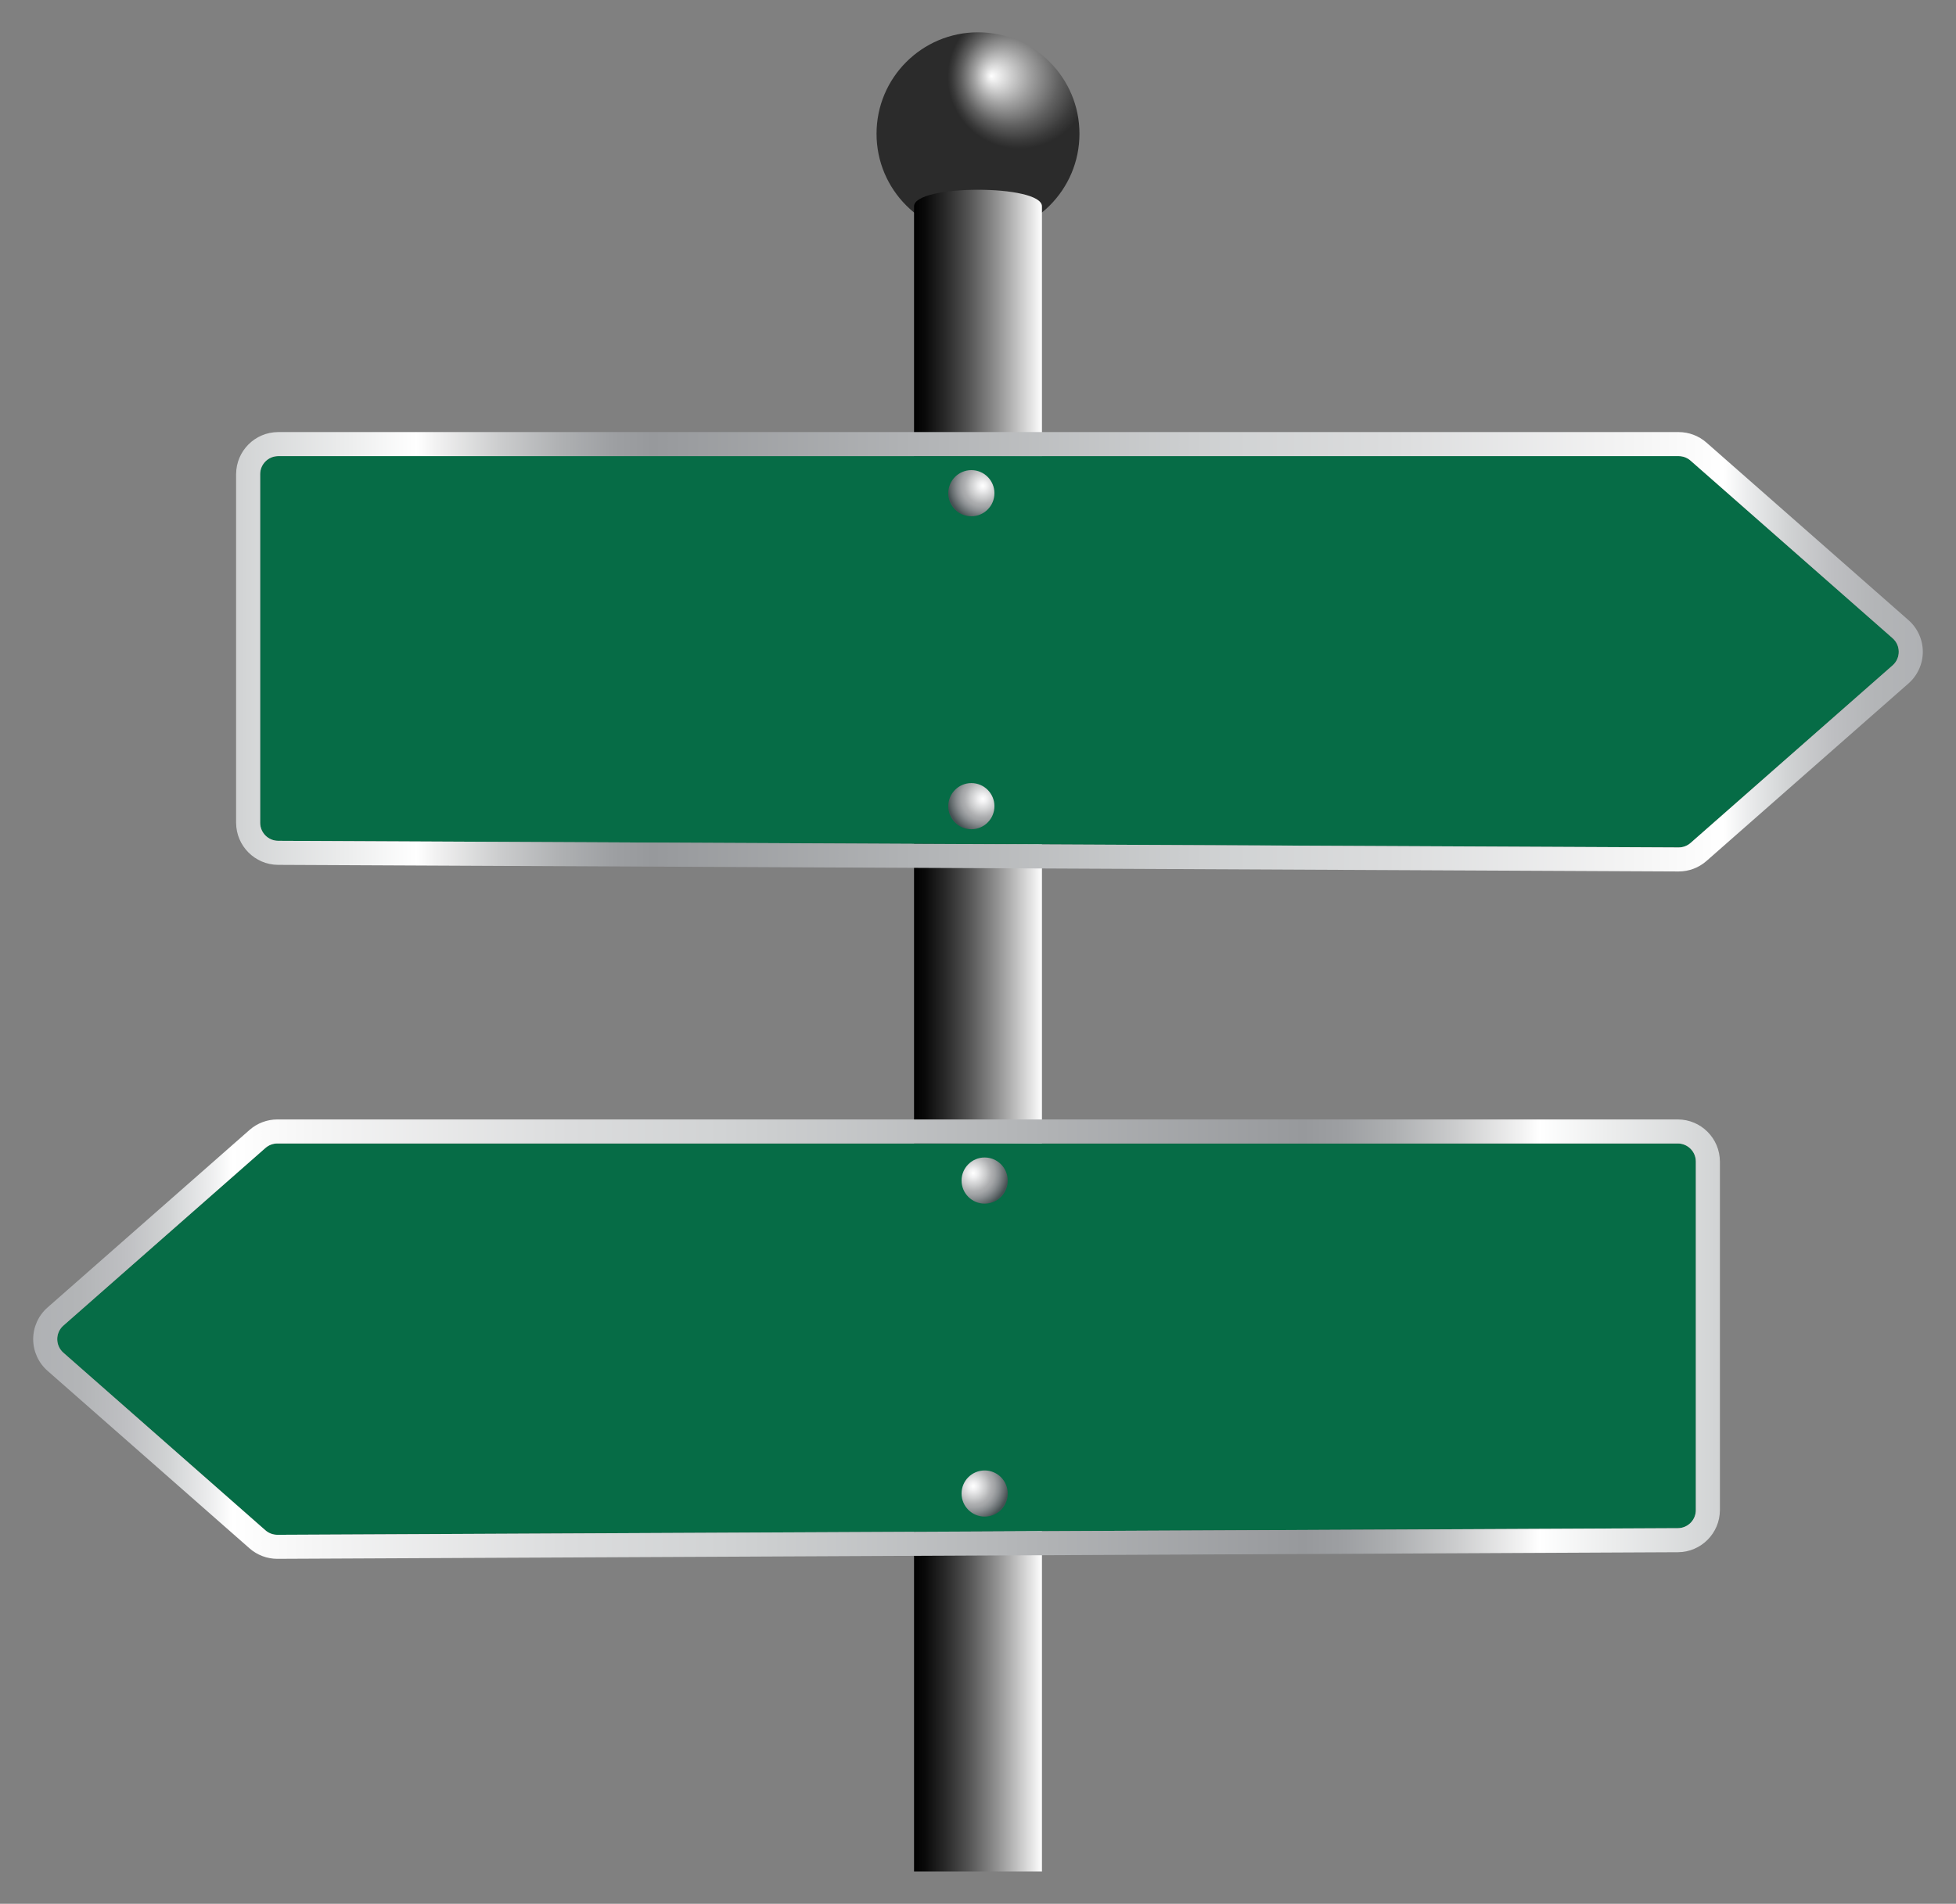
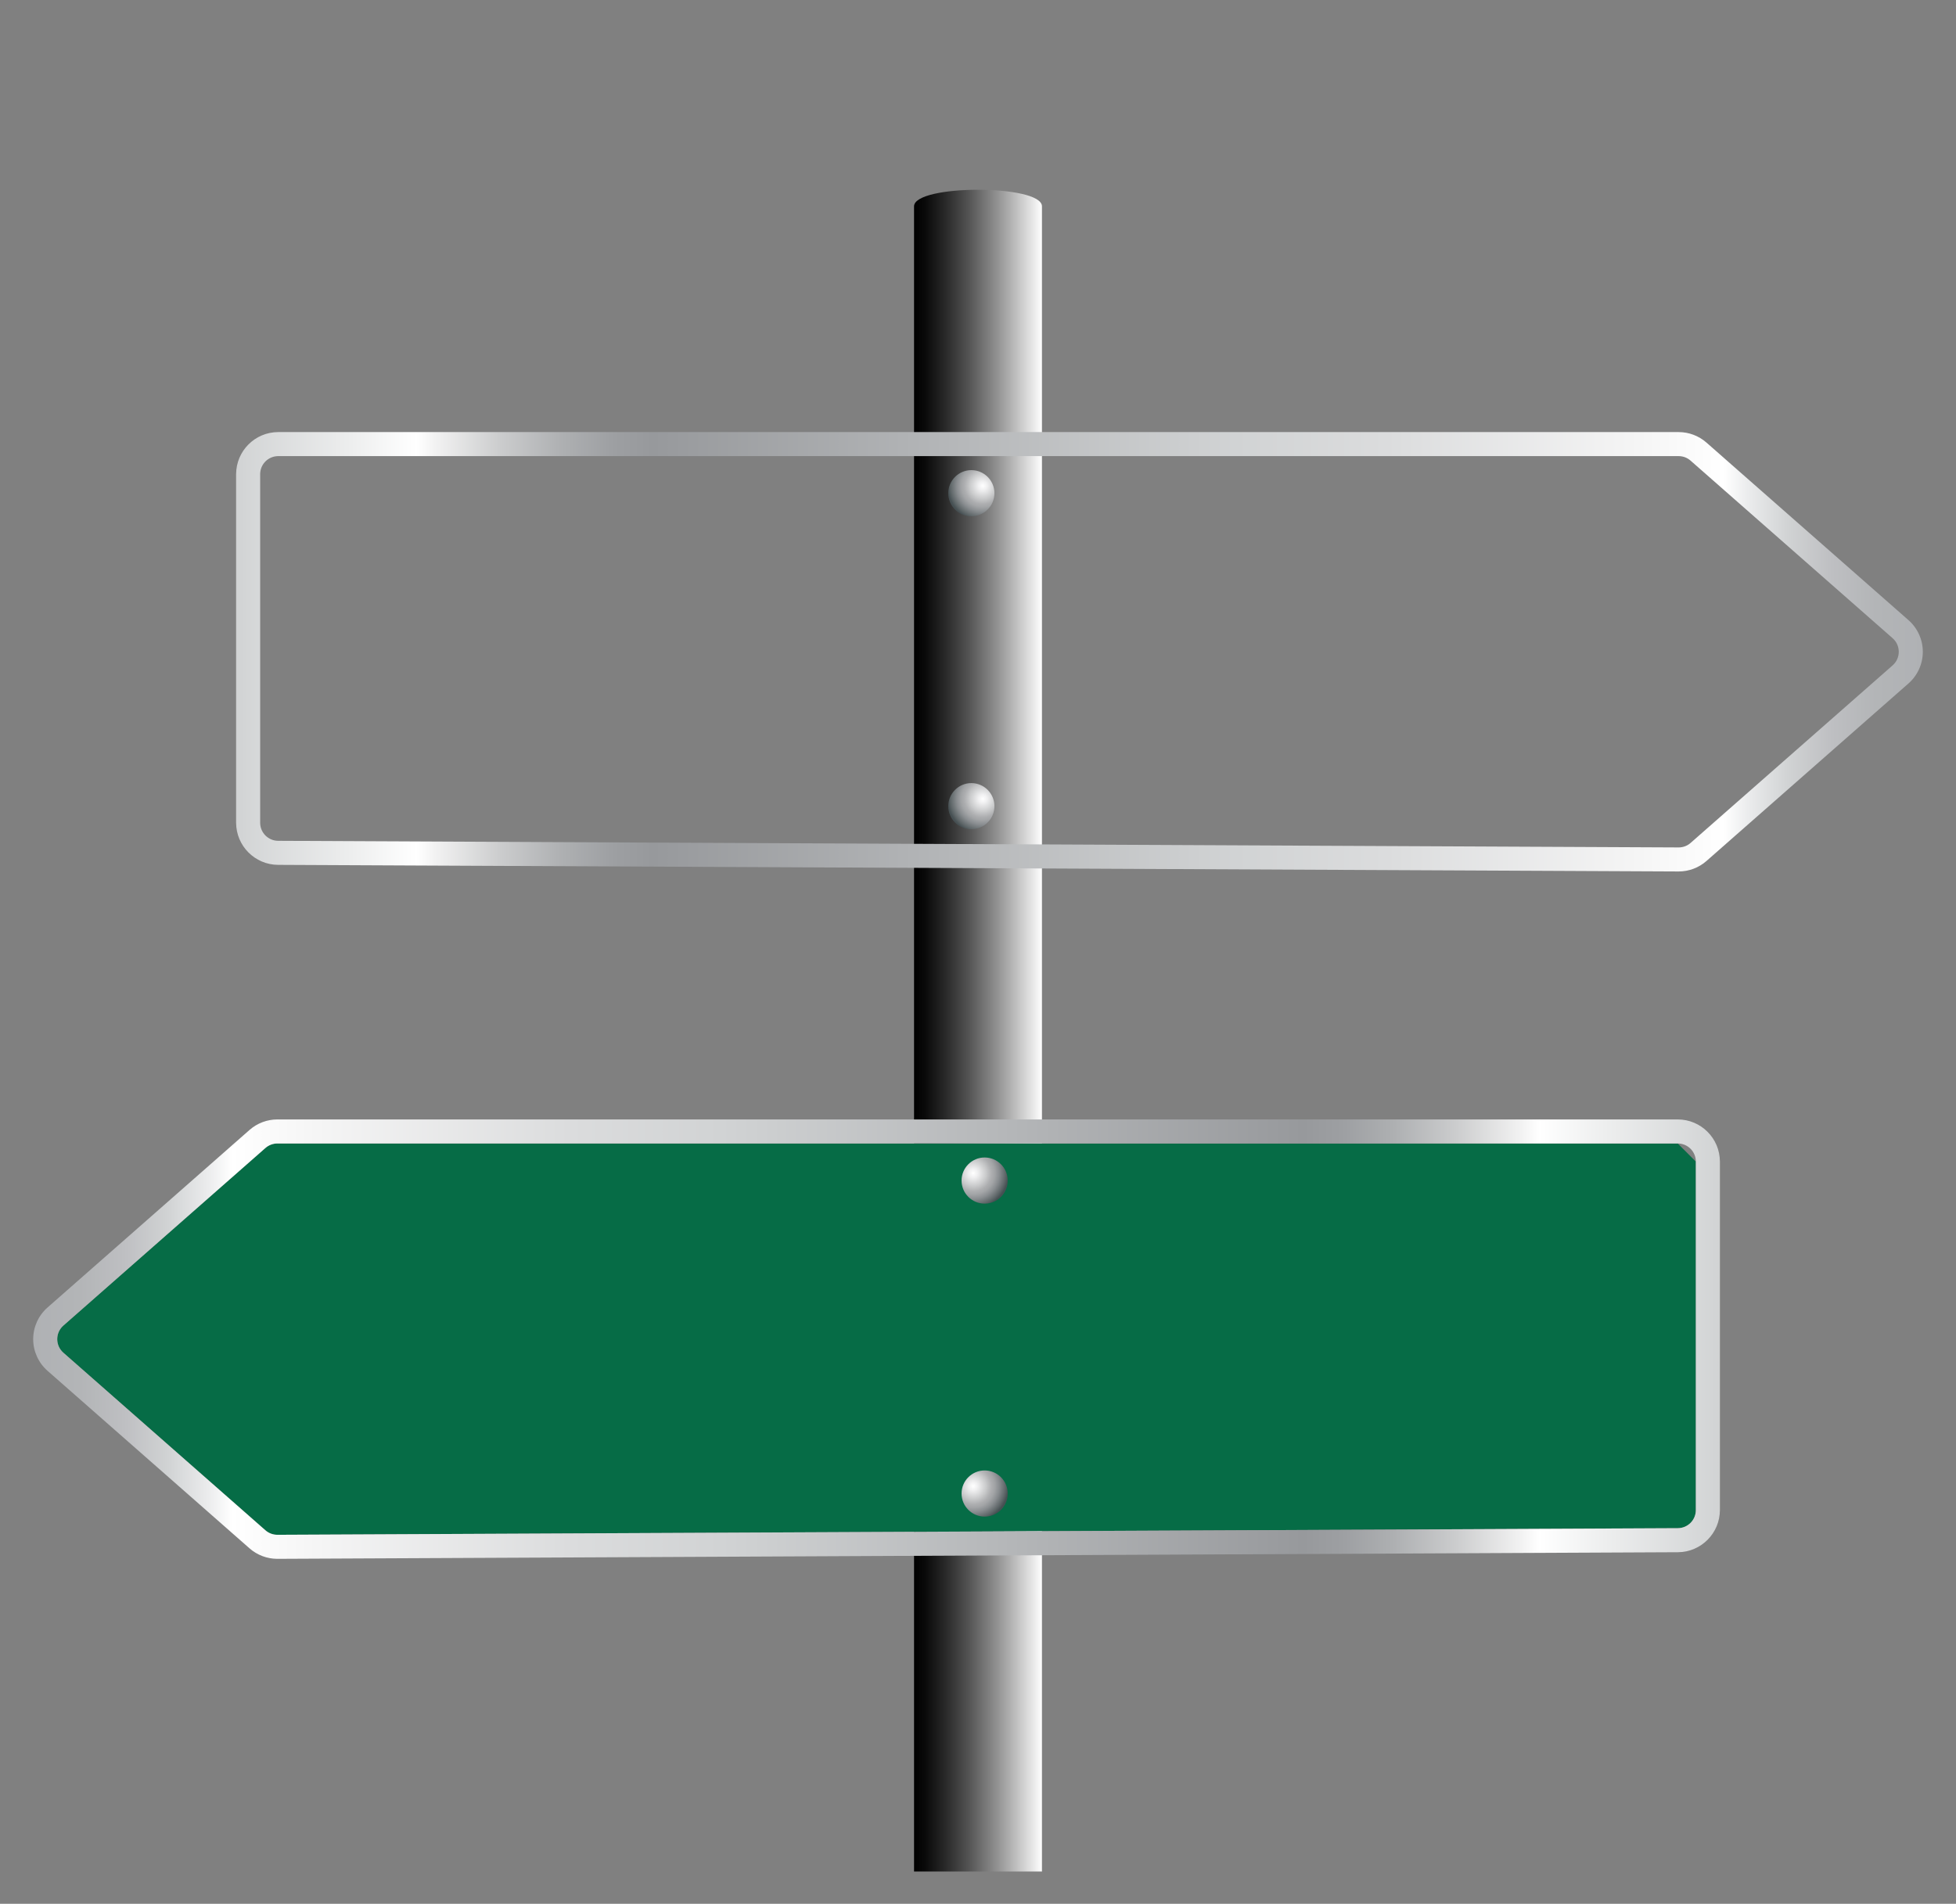
<svg xmlns="http://www.w3.org/2000/svg" version="1.1" id="Layer_1" x="0px" y="0px" viewBox="0 0 1701.293 1656.208" enable-background="new 0 0 1701.293 1656.208" xml:space="preserve">
  <rect x="0" y="0" width="1701.293" height="1656.208" fill="#808080" stroke="none" />
  <g>
    <g>
      <radialGradient id="SVGID_1_" cx="886.616" cy="8.793" r="62.427" fx="862.1" fy="7.991" gradientTransform="matrix(1 0 0 1 0 58.208)" gradientUnits="userSpaceOnUse">
        <stop offset="0" style="stop-color:#FFFFFF" />
        <stop offset="0.045" style="stop-color:#F4F4F4" />
        <stop offset="0.396" style="stop-color:#9F9F9F" />
        <stop offset="0.682" style="stop-color:#606060" />
        <stop offset="0.891" style="stop-color:#3A3A3A" />
        <stop offset="1" style="stop-color:#2B2B2B" />
      </radialGradient>
-       <circle fill="url(#SVGID_1_)" cx="850.647" cy="116.354" r="88.25" />
      <linearGradient id="SVGID_2_" gradientUnits="userSpaceOnUse" x1="738.98" y1="838.383" x2="854.424" y2="838.383" gradientTransform="matrix(0.964 0 0 1 82.865 58.208)">
        <stop offset="0" style="stop-color:#000000" />
        <stop offset="0.086" style="stop-color:#0A0A0A" />
        <stop offset="0.234" style="stop-color:#272727" />
        <stop offset="0.427" style="stop-color:#545454" />
        <stop offset="0.657" style="stop-color:#949494" />
        <stop offset="0.916" style="stop-color:#E4E4E4" />
        <stop offset="1" style="stop-color:#FFFFFF" />
      </linearGradient>
      <path fill="url(#SVGID_2_)" d="M906.273,1628.104H795.02V179.509c0-19.242,111.253-19.242,111.253,0V1628.104z" />
    </g>
    <g>
      <g>
-         <path fill="#066C46" d="M242.021,396.798h1218.008c3.825,0,7.519,1.393,10.392,3.918l175.743,154.487     c7.131,6.268,7.131,17.375,0,23.643l-175.711,154.458c-2.892,2.542-6.616,3.936-10.466,3.918l-1218.04-5.753     c-8.664-0.041-15.665-7.076-15.665-15.74V412.538C226.281,403.845,233.328,396.798,242.021,396.798z" />
        <linearGradient id="SVGID_3_" gradientUnits="userSpaceOnUse" x1="205.369" y1="508.803" x2="1672.425" y2="508.803" gradientTransform="matrix(1 0 0 1 0 58.208)">
          <stop offset="0" style="stop-color:#E5E2DF" />
          <stop offset="0" style="stop-color:#D6D7D7" />
          <stop offset="0" style="stop-color:#D1D3D4" />
          <stop offset="0.068" style="stop-color:#EDEEEE" />
          <stop offset="0.107" style="stop-color:#FFFFFF" />
          <stop offset="0.118" style="stop-color:#F2F2F2" />
          <stop offset="0.157" style="stop-color:#CBCCCD" />
          <stop offset="0.193" style="stop-color:#AEB0B2" />
          <stop offset="0.224" style="stop-color:#9D9FA2" />
          <stop offset="0.247" style="stop-color:#97999C" />
          <stop offset="0.592" style="stop-color:#D1D3D4" />
          <stop offset="0.682" style="stop-color:#DBDCDD" />
          <stop offset="0.832" style="stop-color:#F5F5F5" />
          <stop offset="0.882" style="stop-color:#FFFFFF" />
          <stop offset="0.897" style="stop-color:#EAEBEC" />
          <stop offset="0.921" style="stop-color:#D0D2D3" />
          <stop offset="0.946" style="stop-color:#BEBFC2" />
          <stop offset="0.972" style="stop-color:#B3B5B7" />
          <stop offset="1" style="stop-color:#AFB1B4" />
        </linearGradient>
        <path fill="url(#SVGID_3_)" d="M1460.029,396.798c3.825,0,7.519,1.393,10.392,3.918l175.743,154.487     c7.131,6.268,7.131,17.375,0,23.643l-175.711,154.458c-2.874,2.526-6.568,3.918-10.392,3.918c-0.025,0-0.049,0-0.074,0     l-1218.04-5.753c-8.664-0.041-15.666-7.076-15.666-15.74V412.538c0-8.693,7.047-15.74,15.74-15.74H1460.029 M1460.029,375.885     H242.021c-20.21,0-36.652,16.442-36.652,36.652v303.192c0,20.115,16.365,36.557,36.479,36.652l1218.04,5.753l0.173,0.001     c8.911,0,17.505-3.24,24.199-9.124l175.711-154.459c7.914-6.957,12.454-16.991,12.454-27.528     c0-10.538-4.539-20.571-12.454-27.528l-175.743-154.487C1477.534,379.125,1468.941,375.885,1460.029,375.885L1460.029,375.885z" />
      </g>
      <g>
        <radialGradient id="SVGID_4_" cx="854.782" cy="364.408" r="30.642" gradientTransform="matrix(1 0 0 1 0 58.208)" gradientUnits="userSpaceOnUse">
          <stop offset="0" style="stop-color:#E5E2DF" />
          <stop offset="0" style="stop-color:#F1EFEE" />
          <stop offset="0" style="stop-color:#FFFFFF" />
          <stop offset="0.126" style="stop-color:#F0F0F1" />
          <stop offset="0.366" style="stop-color:#C9CACB" />
          <stop offset="0.522" style="stop-color:#ADAEB0" />
          <stop offset="0.603" style="stop-color:#A3A5A7" />
          <stop offset="0.738" style="stop-color:#898D90" />
          <stop offset="0.911" style="stop-color:#5F6769" />
          <stop offset="1" style="stop-color:#465053" />
        </radialGradient>
        <circle fill="url(#SVGID_4_)" cx="844.868" cy="429.06" r="20.076" />
        <radialGradient id="SVGID_5_" cx="854.782" cy="636.673" r="30.642" gradientTransform="matrix(1 0 0 1 0 58.208)" gradientUnits="userSpaceOnUse">
          <stop offset="0" style="stop-color:#E5E2DF" />
          <stop offset="0" style="stop-color:#F1EFEE" />
          <stop offset="0" style="stop-color:#FFFFFF" />
          <stop offset="0.126" style="stop-color:#F0F0F1" />
          <stop offset="0.366" style="stop-color:#C9CACB" />
          <stop offset="0.522" style="stop-color:#ADAEB0" />
          <stop offset="0.603" style="stop-color:#A3A5A7" />
          <stop offset="0.738" style="stop-color:#898D90" />
          <stop offset="0.911" style="stop-color:#5F6769" />
          <stop offset="1" style="stop-color:#465053" />
        </radialGradient>
        <circle fill="url(#SVGID_5_)" cx="844.868" cy="701.325" r="20.076" />
      </g>
    </g>
    <g>
      <g>
-         <path fill="#066C46" d="M1475.012,1010.504v303.192c0,8.664-7.002,15.699-15.666,15.74l-1218.04,5.753     c-3.851,0.018-7.574-1.376-10.466-3.918L55.129,1176.812c-7.131-6.268-7.131-17.375,0-23.643l175.743-154.487     c2.873-2.525,6.567-3.918,10.392-3.918h1218.008C1467.965,994.764,1475.012,1001.811,1475.012,1010.504z" />
+         <path fill="#066C46" d="M1475.012,1010.504v303.192c0,8.664-7.002,15.699-15.666,15.74l-1218.04,5.753     c-3.851,0.018-7.574-1.376-10.466-3.918L55.129,1176.812c-7.131-6.268-7.131-17.375,0-23.643l175.743-154.487     c2.873-2.525,6.567-3.918,10.392-3.918h1218.008z" />
        <linearGradient id="SVGID_6_" gradientUnits="userSpaceOnUse" x1="-628.016" y1="1106.769" x2="839.04" y2="1106.769" gradientTransform="matrix(-1 0 0 1 867.908 58.208)">
          <stop offset="0" style="stop-color:#E5E2DF" />
          <stop offset="0" style="stop-color:#D6D7D7" />
          <stop offset="0" style="stop-color:#D1D3D4" />
          <stop offset="0.068" style="stop-color:#EDEEEE" />
          <stop offset="0.107" style="stop-color:#FFFFFF" />
          <stop offset="0.118" style="stop-color:#F2F2F2" />
          <stop offset="0.157" style="stop-color:#CBCCCD" />
          <stop offset="0.193" style="stop-color:#AEB0B2" />
          <stop offset="0.224" style="stop-color:#9D9FA2" />
          <stop offset="0.247" style="stop-color:#97999C" />
          <stop offset="0.592" style="stop-color:#D1D3D4" />
          <stop offset="0.682" style="stop-color:#DBDCDD" />
          <stop offset="0.832" style="stop-color:#F5F5F5" />
          <stop offset="0.882" style="stop-color:#FFFFFF" />
          <stop offset="0.897" style="stop-color:#EAEBEC" />
          <stop offset="0.921" style="stop-color:#D0D2D3" />
          <stop offset="0.946" style="stop-color:#BEBFC2" />
          <stop offset="0.972" style="stop-color:#B3B5B7" />
          <stop offset="1" style="stop-color:#AFB1B4" />
        </linearGradient>
        <path fill="url(#SVGID_6_)" d="M241.264,994.764h1218.008c8.693,0,15.74,7.047,15.74,15.74v303.192     c0,8.664-7.002,15.699-15.666,15.74l-1218.04,5.753c-0.025,0-0.049,0-0.074,0c-3.824,0-7.519-1.392-10.392-3.918L55.129,1176.812     c-7.131-6.268-7.131-17.375,0-23.643l175.743-154.487C233.745,996.157,237.439,994.764,241.264,994.764 M241.264,973.852     c-8.911,0-17.505,3.24-24.198,9.124L41.322,1137.462c-7.914,6.957-12.454,16.991-12.454,27.528s4.539,20.571,12.454,27.528     l175.711,154.459c6.693,5.884,15.287,9.124,24.199,9.124h0.173l1218.04-5.753c20.115-0.095,36.479-16.537,36.479-36.652v-303.192     c0-20.21-16.442-36.652-36.652-36.652L241.264,973.852L241.264,973.852z" />
      </g>
      <g>
        <radialGradient id="SVGID_7_" cx="21.397" cy="962.374" r="30.642" gradientTransform="matrix(-1 0 0 1 867.908 58.208)" gradientUnits="userSpaceOnUse">
          <stop offset="0" style="stop-color:#E5E2DF" />
          <stop offset="0" style="stop-color:#F1EFEE" />
          <stop offset="0" style="stop-color:#FFFFFF" />
          <stop offset="0.126" style="stop-color:#F0F0F1" />
          <stop offset="0.366" style="stop-color:#C9CACB" />
          <stop offset="0.522" style="stop-color:#ADAEB0" />
          <stop offset="0.603" style="stop-color:#A3A5A7" />
          <stop offset="0.738" style="stop-color:#898D90" />
          <stop offset="0.911" style="stop-color:#5F6769" />
          <stop offset="1" style="stop-color:#465053" />
        </radialGradient>
        <circle fill="url(#SVGID_7_)" cx="856.425" cy="1027.026" r="20.076" />
        <radialGradient id="SVGID_8_" cx="21.397" cy="1234.639" r="30.642" gradientTransform="matrix(-1 0 0 1 867.908 58.208)" gradientUnits="userSpaceOnUse">
          <stop offset="0" style="stop-color:#E5E2DF" />
          <stop offset="0" style="stop-color:#F1EFEE" />
          <stop offset="0" style="stop-color:#FFFFFF" />
          <stop offset="0.126" style="stop-color:#F0F0F1" />
          <stop offset="0.366" style="stop-color:#C9CACB" />
          <stop offset="0.522" style="stop-color:#ADAEB0" />
          <stop offset="0.603" style="stop-color:#A3A5A7" />
          <stop offset="0.738" style="stop-color:#898D90" />
          <stop offset="0.911" style="stop-color:#5F6769" />
          <stop offset="1" style="stop-color:#465053" />
        </radialGradient>
        <circle fill="url(#SVGID_8_)" cx="856.425" cy="1299.291" r="20.076" />
      </g>
    </g>
  </g>
</svg>